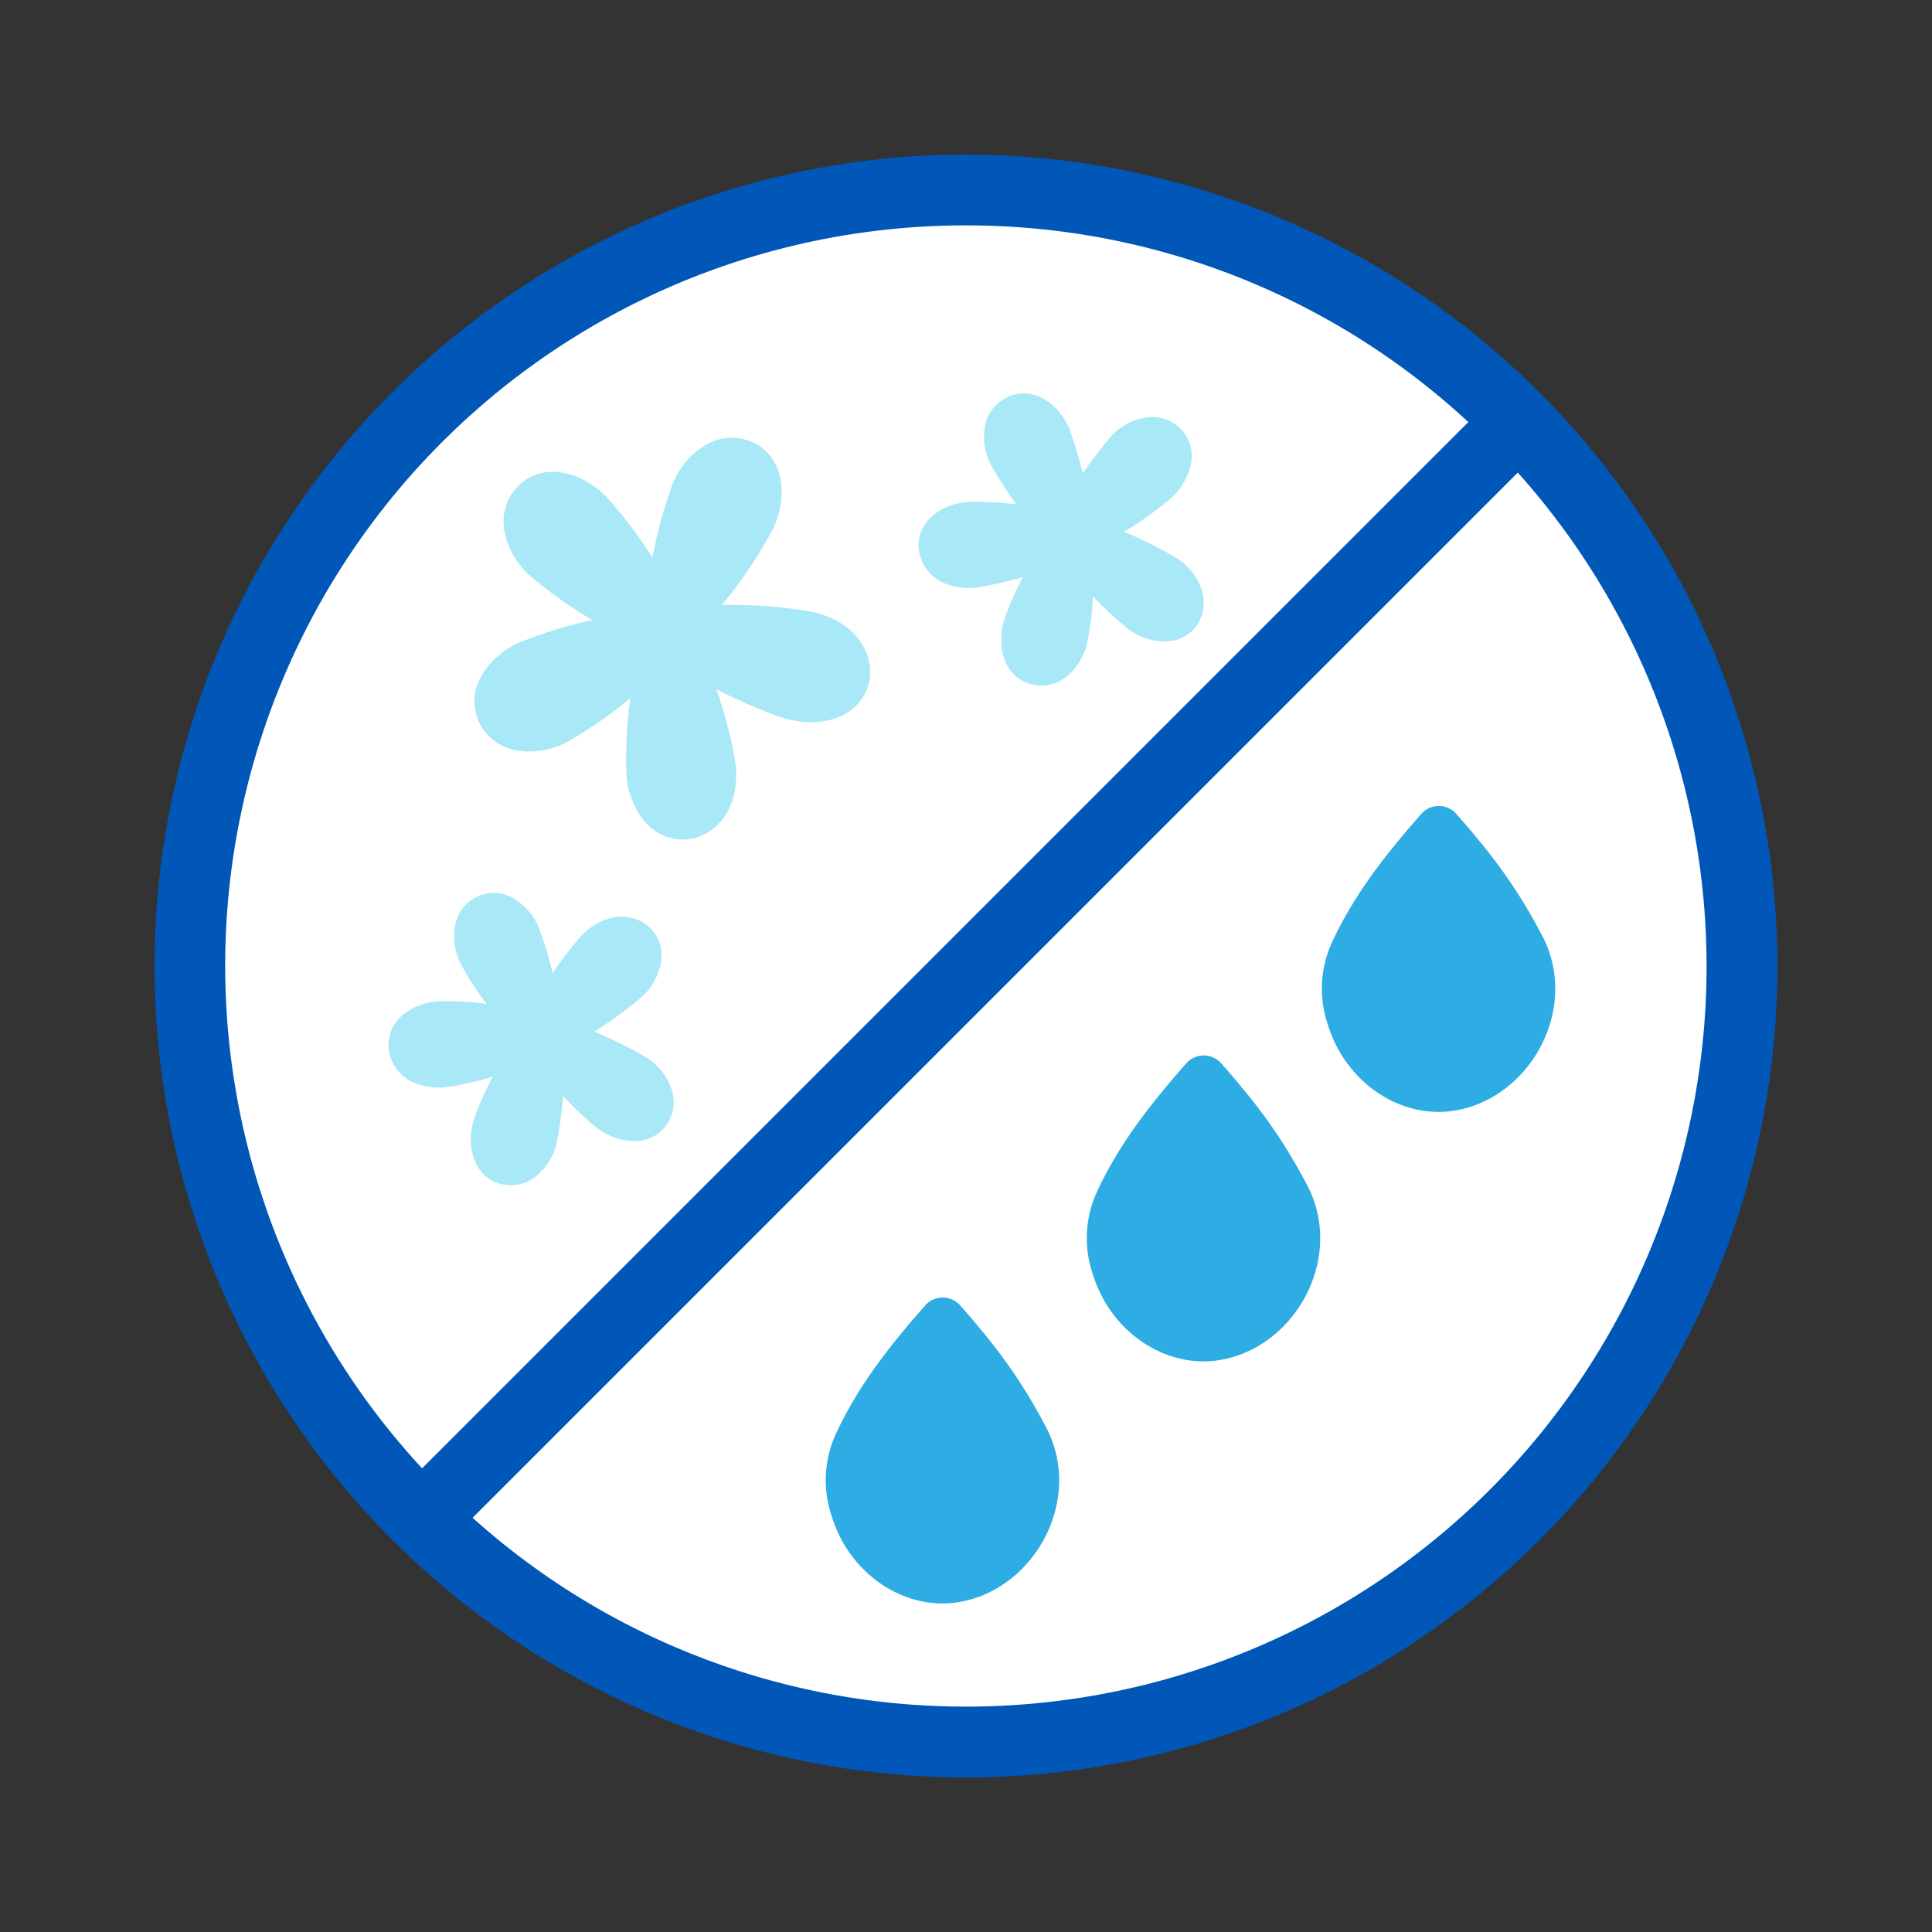
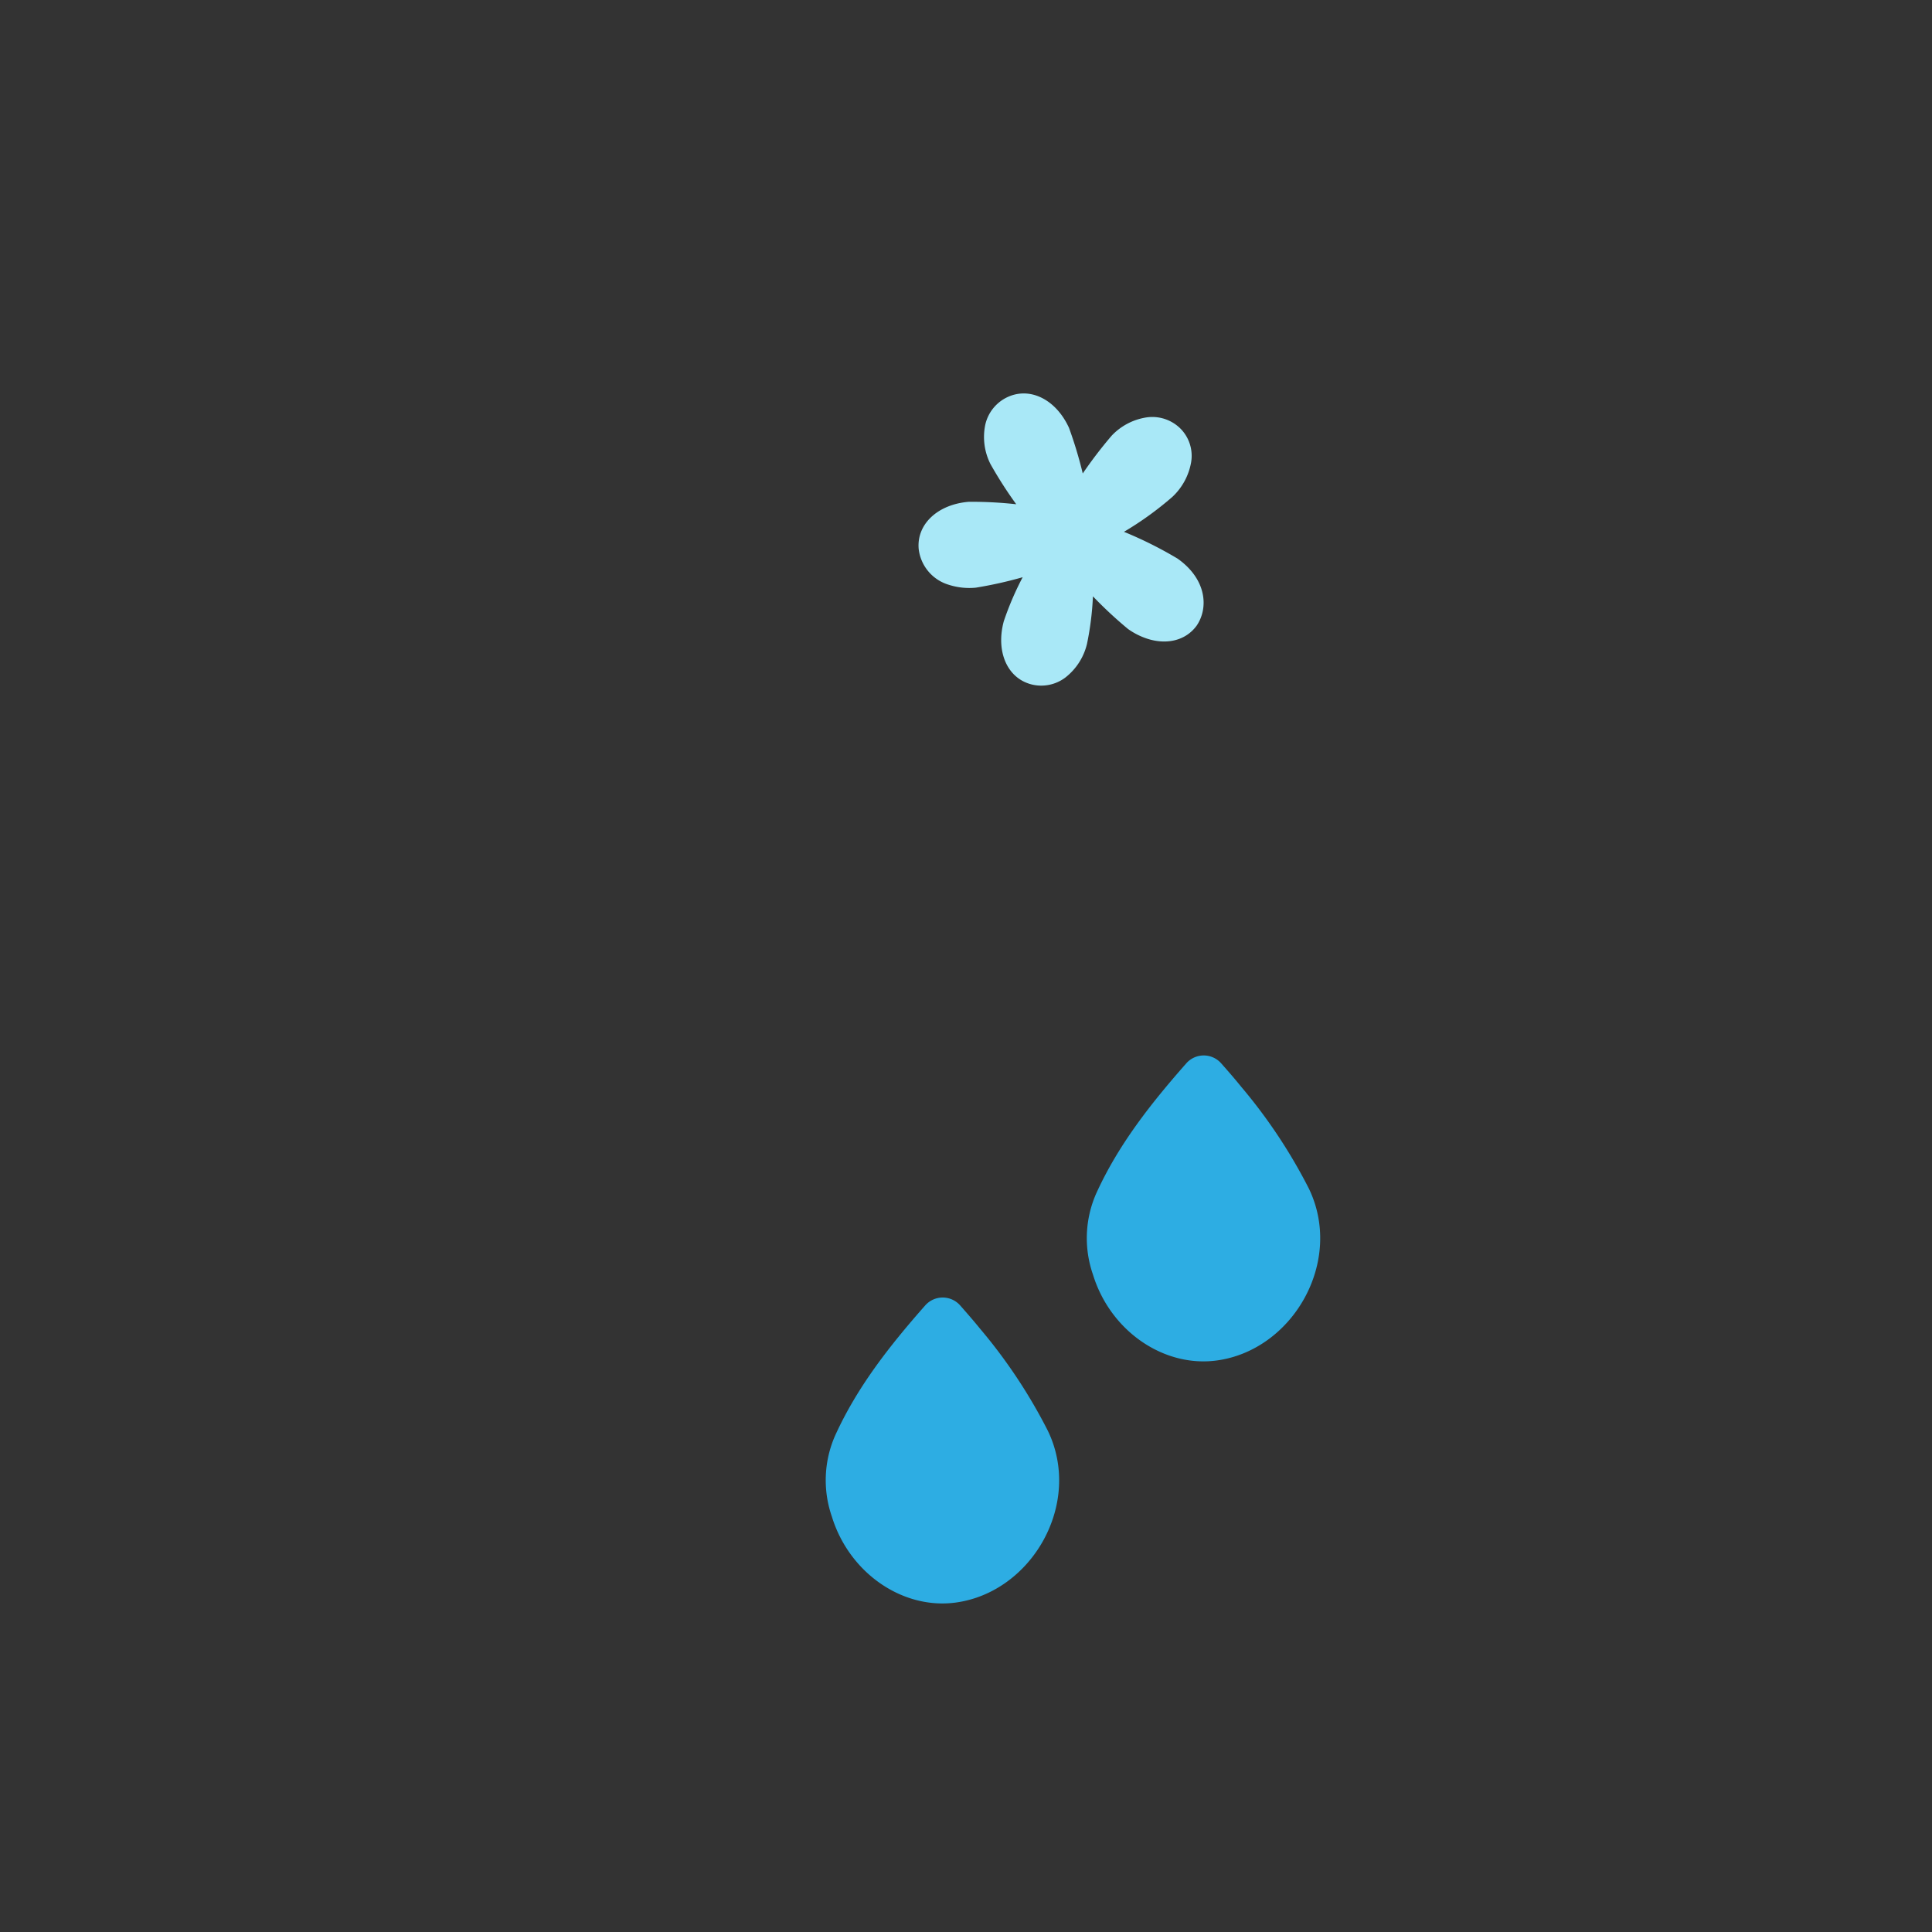
<svg xmlns="http://www.w3.org/2000/svg" id="Layer_1" data-name="Layer 1" viewBox="0 0 300 300">
  <rect x="0" y="0" width="300" height="300" fill="#333333" stroke="none" />
  <defs>
    <style>.cls-1{fill:#fff;}.cls-2{fill:#a9e8f7;}.cls-3{fill:#2dade3;}.cls-4{fill:#0057b7;}</style>
  </defs>
-   <circle class="cls-1" cx="150" cy="150" r="120.5" />
  <path class="cls-2" d="M182.85,86.74a62.35,62.35,0,0,0-8.32-4.16,50.93,50.93,0,0,0,7.52-5.43,9.62,9.62,0,0,0,2.9-5.33,6,6,0,0,0-1.63-5.25,6.21,6.21,0,0,0-5.19-1.77,9.38,9.38,0,0,0-5.51,2.85,67.53,67.53,0,0,0-4.49,5.87A66.18,66.18,0,0,0,166,66.45c-2-4.39-6-6.41-9.51-4.81A6.24,6.24,0,0,0,153,65.92a9.33,9.33,0,0,0,.8,6.14,64.26,64.26,0,0,0,4,6.24,63.24,63.24,0,0,0-7.38-.38h0c-4.82.4-8.09,3.47-7.77,7.29a6.59,6.59,0,0,0,4.66,5.59,10.42,10.42,0,0,0,4.23.45,63.68,63.68,0,0,0,7.26-1.62,47.06,47.06,0,0,0-2.93,6.83c-1.22,4.5.38,8.5,3.82,9.67.12.05.25.08.38.12a6.21,6.21,0,0,0,5.38-1.06,9.39,9.39,0,0,0,3.34-5.22,46,46,0,0,0,.92-7.37,64.52,64.52,0,0,0,5.45,5.07h0A11.11,11.11,0,0,0,178,99.13c3.1,1.06,6.13.36,7.83-2C187.71,94.34,187.33,89.9,182.85,86.74Z" />
-   <path class="cls-2" d="M100.55,164.32a64,64,0,0,0-8.27-4.13,62.9,62.9,0,0,0,7.47-5.46,9.54,9.54,0,0,0,2.89-5.33,6,6,0,0,0-1.63-5.25c-2.37-2.38-6.8-2.78-10.69,1.09a61.79,61.79,0,0,0-4.5,5.86A62.79,62.79,0,0,0,83.65,144a9.53,9.53,0,0,0-4-4.54,6,6,0,0,0-5.49-.26,6.18,6.18,0,0,0-3.44,4.27,9.32,9.32,0,0,0,.79,6.14,45.81,45.81,0,0,0,4.06,6.28,46.43,46.43,0,0,0-7.46-.42,9.6,9.6,0,0,0-5.65,2.22,6,6,0,0,0-2.12,5.07A6.57,6.57,0,0,0,65,168.38a10.27,10.27,0,0,0,4.23.45,46.57,46.57,0,0,0,7.29-1.66,45.51,45.51,0,0,0-3,6.87h0c-1.23,4.5.37,8.5,3.81,9.68l.38.11a6.17,6.17,0,0,0,5.38-1.06,9.39,9.39,0,0,0,3.34-5.22,64.69,64.69,0,0,0,1-7.38,48.57,48.57,0,0,0,5.41,5.09,11.07,11.07,0,0,0,2.81,1.45c3.11,1.06,6.13.36,7.83-2a6.17,6.17,0,0,0,.84-5.42A9.35,9.35,0,0,0,100.55,164.32Z" />
-   <path class="cls-2" d="M126.44,95.07a69.57,69.57,0,0,0-12.67-1.13h-1.64c.33-.4.67-.83,1-1.28A70.91,70.91,0,0,0,120.1,82c2.56-5.74,1.18-11.35-3.28-13.34a7.87,7.87,0,0,0-7,.29A12.26,12.26,0,0,0,104.5,75a69.74,69.74,0,0,0-3.18,11.61,68.23,68.23,0,0,0-7.27-9.59c-4.51-4.37-10.26-5-13.66-1.49a7.87,7.87,0,0,0-2.11,6.64,12.24,12.24,0,0,0,3.89,7.11,68.7,68.7,0,0,0,9.81,7,69.19,69.19,0,0,0-11.49,3.56h0a12.58,12.58,0,0,0-5.87,5.37,7.63,7.63,0,0,0-.2,7,7.77,7.77,0,0,0,4.56,4c.31.1.63.19,1,.27a12.29,12.29,0,0,0,8-1.22,69.47,69.47,0,0,0,9.9-6.85,69,69,0,0,0-.6,12,12.6,12.6,0,0,0,3,7.35,8.2,8.2,0,0,0,3.34,2.22,7.32,7.32,0,0,0,3.13.35c4.27-.44,8.21-4.6,7.48-11.68a69.26,69.26,0,0,0-3-11.64,81.57,81.57,0,0,0,9.72,4.25c.54.19,1,.33,1.37.42h0c6.09,1.53,11.38-.8,12.57-5.54C135.9,101.92,133.34,96.8,126.44,95.07Z" />
  <path class="cls-3" d="M184.21,165.11a3.61,3.61,0,0,1,5.41,0c1.09,1.23,2.12,2.41,3.11,3.64a82.16,82.16,0,0,1,10.51,15.81c5.46,11.29-2.47,25.12-14.34,26.7-8.2,1.09-16.5-4.57-19.19-13.36a17.21,17.21,0,0,1,.51-12.58C173.64,177.79,178.64,171.43,184.21,165.11Z" />
-   <path class="cls-3" d="M220.71,126.37a3.61,3.61,0,0,1,5.41,0c1.09,1.23,2.12,2.41,3.11,3.64a82.16,82.16,0,0,1,10.51,15.81c5.46,11.29-2.47,25.12-14.34,26.7-8.2,1.09-16.5-4.57-19.19-13.36a17.21,17.21,0,0,1,.51-12.58C210.14,139.05,215.14,132.69,220.71,126.37Z" />
  <path class="cls-3" d="M143.67,202.7a3.62,3.62,0,0,1,5.42,0c1.08,1.23,2.12,2.42,3.11,3.64a82.11,82.11,0,0,1,10.5,15.81c5.47,11.29-2.46,25.12-14.34,26.7-8.19,1.09-16.49-4.57-19.19-13.36a17.21,17.21,0,0,1,.51-12.58C133.1,215.38,138.11,209,143.67,202.7Z" />
-   <path class="cls-4" d="M150,24A126,126,0,1,0,276,150,126.14,126.14,0,0,0,150,24Zm0,11a114.58,114.58,0,0,1,78,30.54L65.54,228A114.94,114.94,0,0,1,150,35Zm0,230a114.55,114.55,0,0,1-76.62-29.32l162.3-162.3A114.94,114.94,0,0,1,150,265Z" />
</svg>